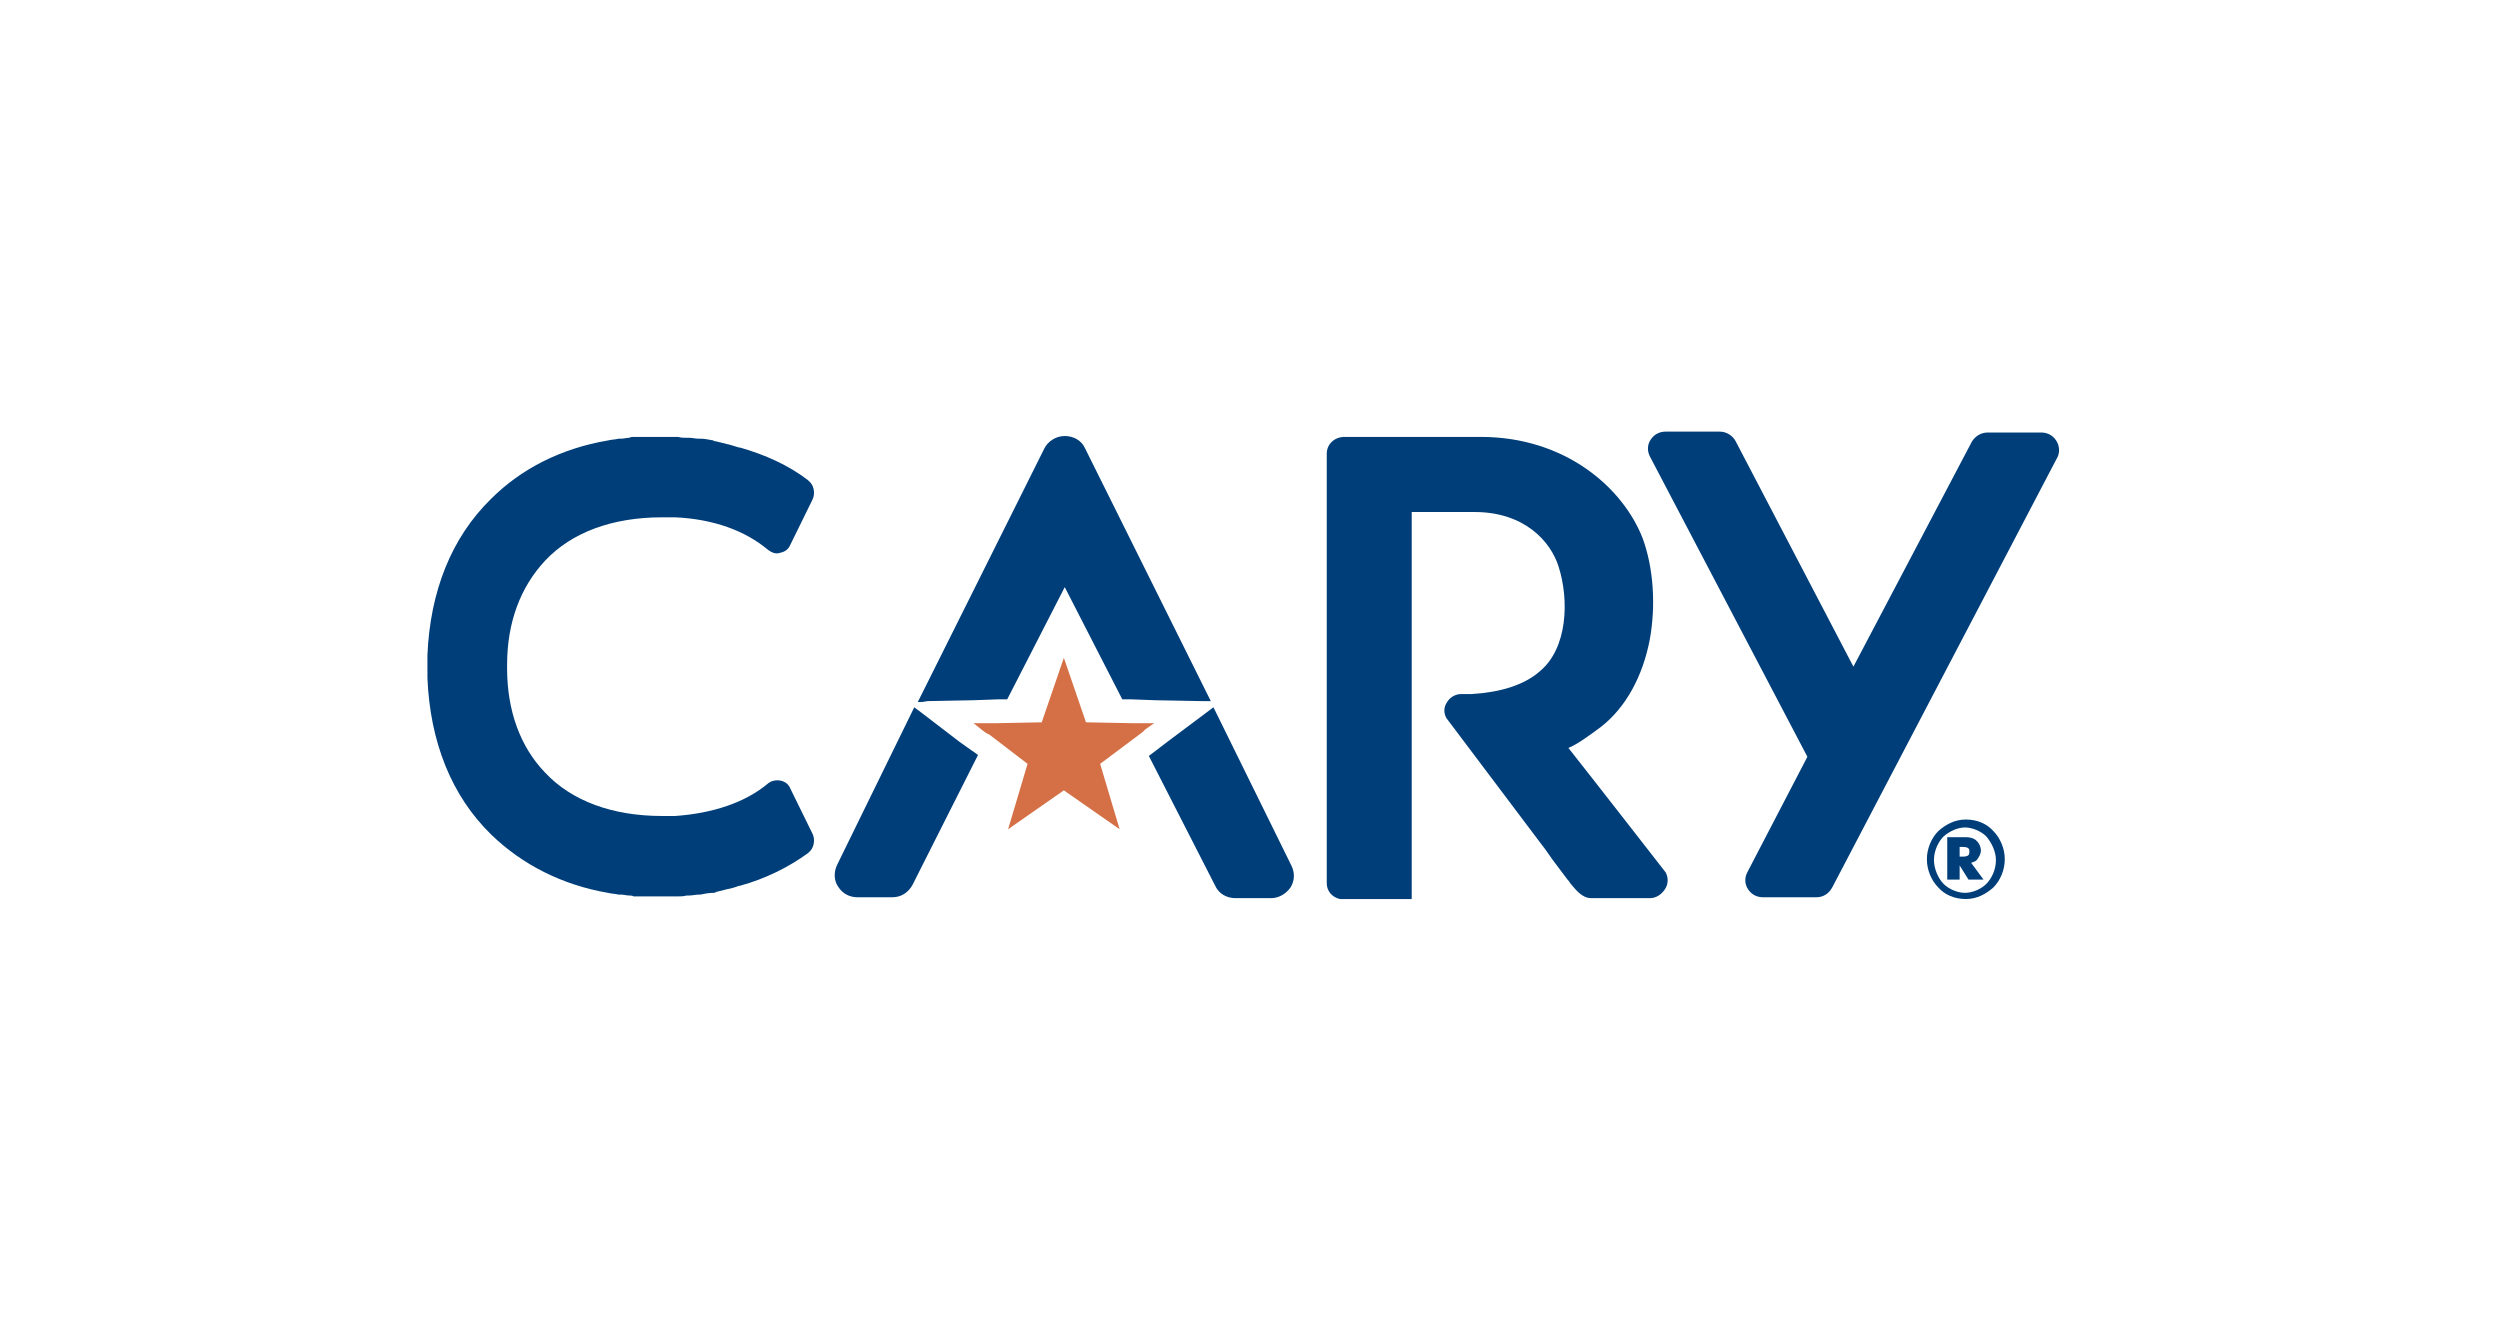
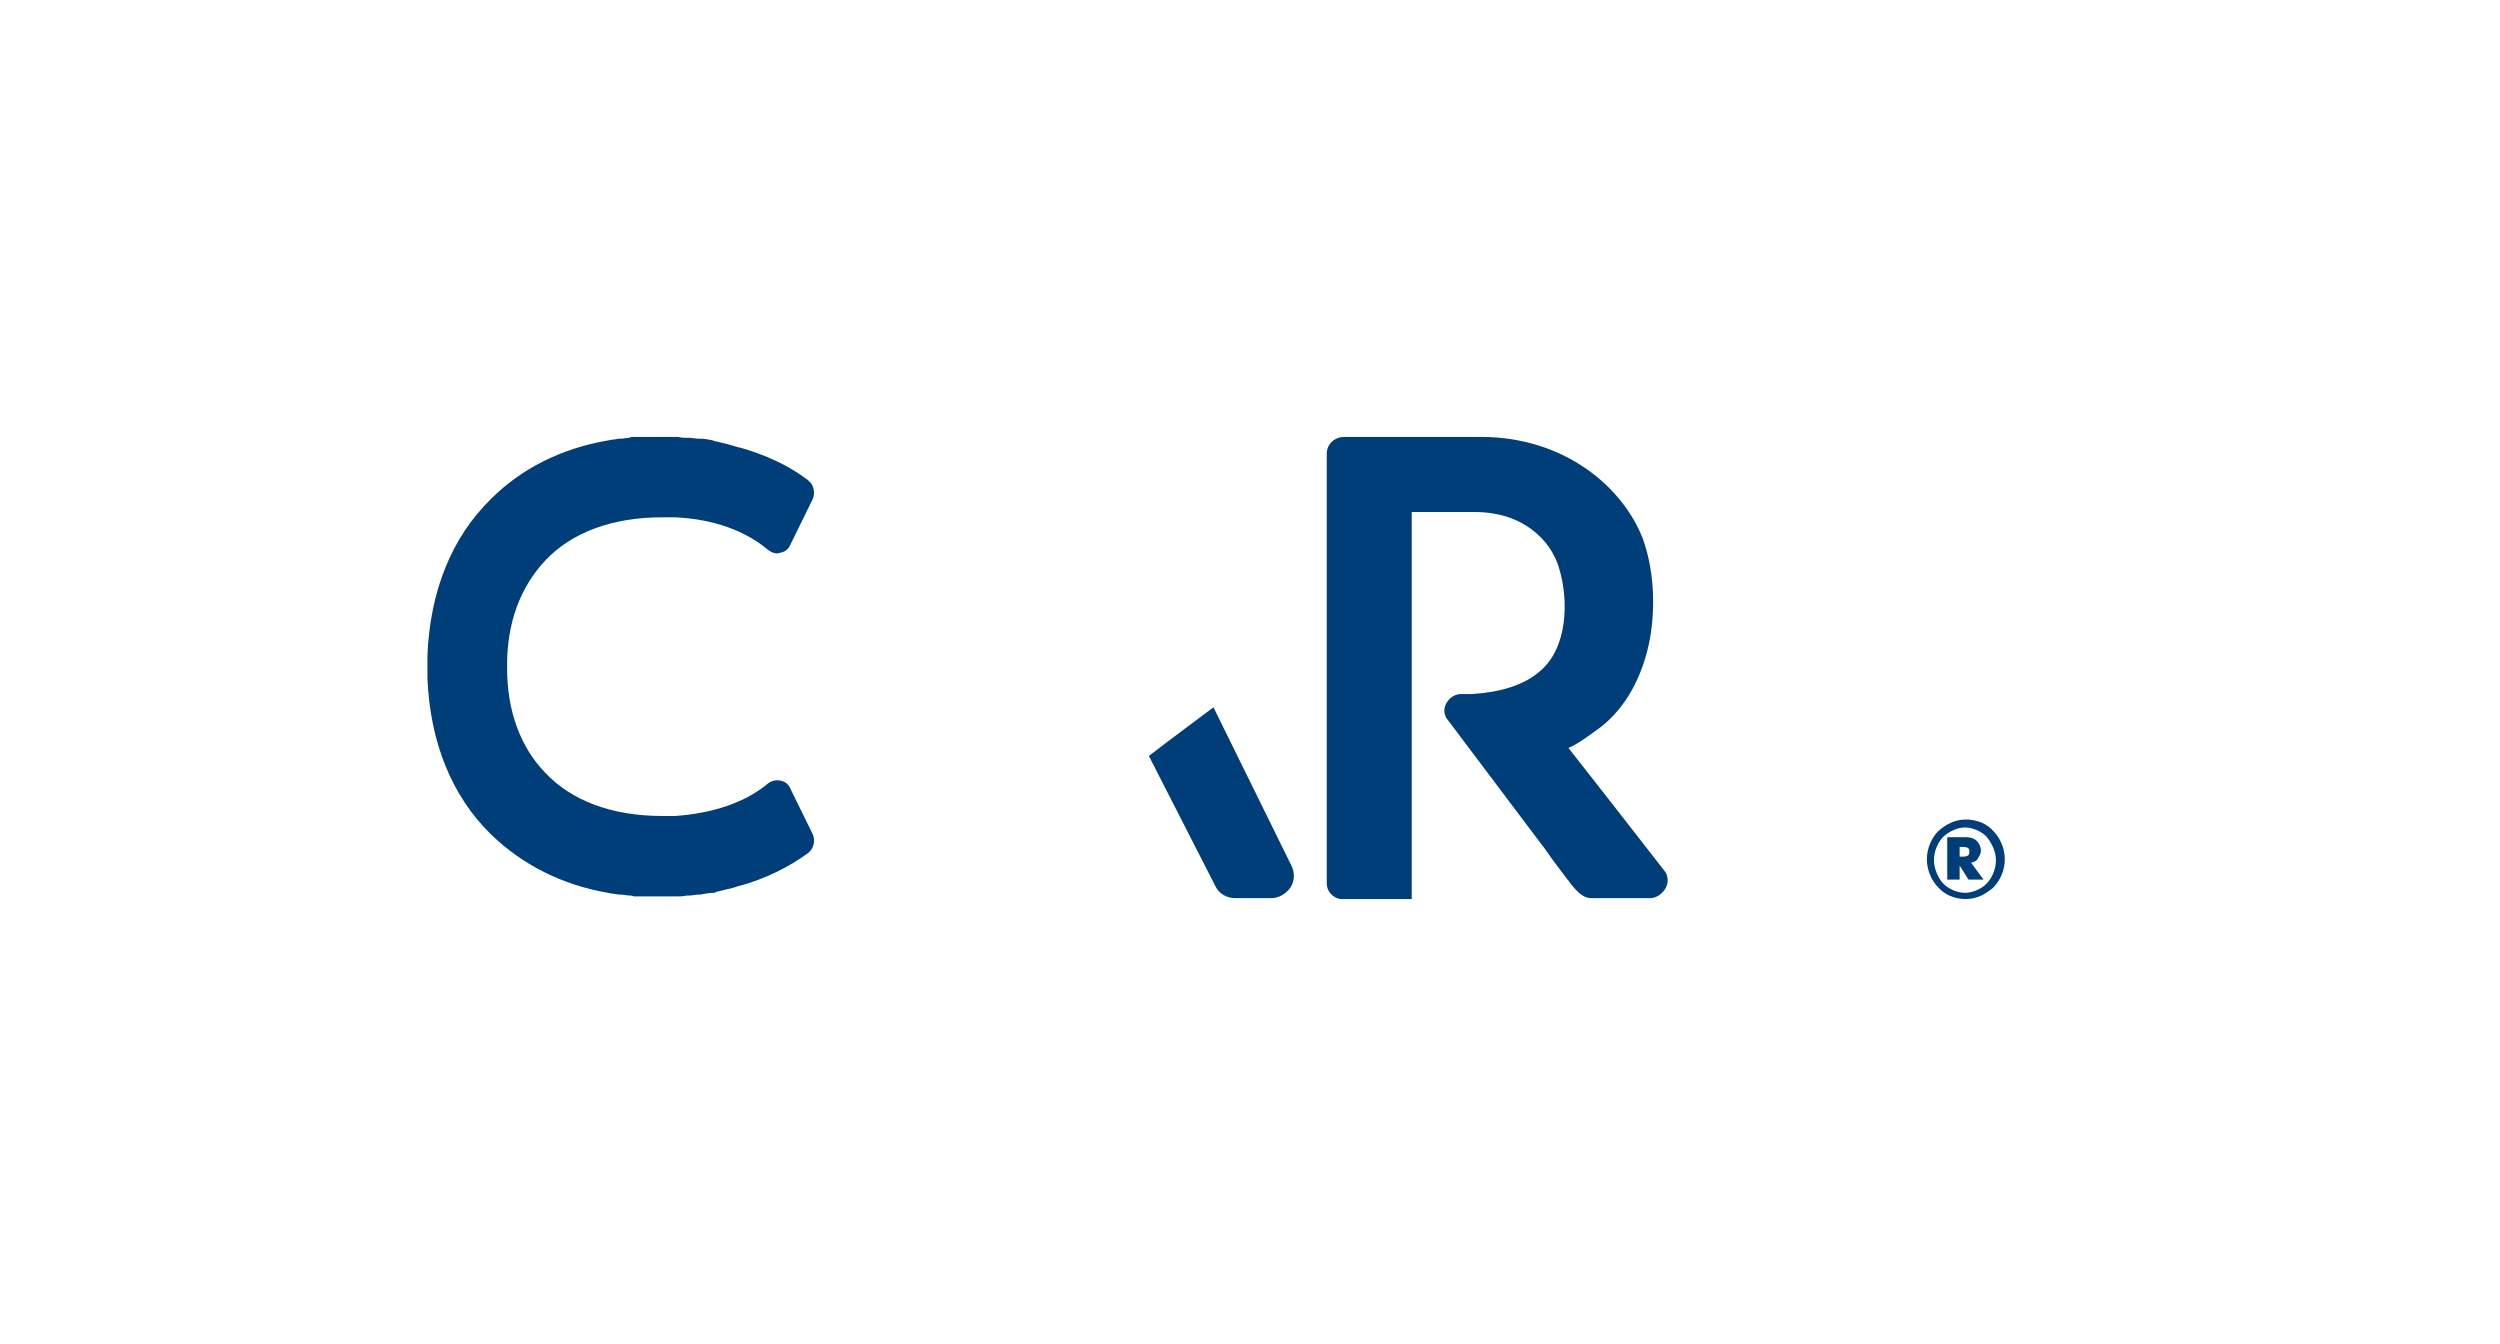
<svg xmlns="http://www.w3.org/2000/svg" width="186" height="100" viewBox="0 0 186 100" fill="none">
  <path d="M148.3 66.034C147.773 66.494 147.114 66.888 146.258 66.888C145.402 66.888 144.677 66.56 144.216 66.034C143.69 65.508 143.36 64.719 143.36 63.93C143.36 63.141 143.69 62.352 144.216 61.826C144.743 61.366 145.402 60.972 146.258 60.972C147.114 60.972 147.839 61.3 148.3 61.826C148.826 62.352 149.156 63.141 149.156 63.93C149.156 64.719 148.826 65.508 148.3 66.034ZM144.612 62.221C144.216 62.615 143.887 63.273 143.887 63.996C143.887 64.653 144.216 65.376 144.612 65.771C145.007 66.165 145.665 66.428 146.192 66.428C146.719 66.428 147.378 66.165 147.773 65.771C148.168 65.376 148.497 64.719 148.497 63.996C148.497 63.338 148.168 62.681 147.773 62.221C147.378 61.826 146.719 61.563 146.192 61.563C145.665 61.563 145.073 61.826 144.612 62.221ZM146.126 62.286C146.39 62.286 146.851 62.286 147.114 62.615C147.246 62.747 147.378 63.01 147.378 63.273C147.378 63.536 147.246 63.733 147.114 63.93C146.982 64.127 146.785 64.127 146.653 64.193L147.575 65.442H146.456L145.797 64.39V65.442H144.875V62.286H146.126ZM145.863 63.733H145.995C146.126 63.733 146.258 63.733 146.39 63.667C146.521 63.601 146.521 63.47 146.521 63.338C146.521 63.273 146.521 63.141 146.39 63.075C146.258 63.01 146.06 63.01 145.929 63.01H145.797V63.733H145.863Z" fill="#003E7A" />
-   <path d="M152.975 32.769C152.712 32.375 152.317 32.178 151.856 32.178H147.904C147.378 32.178 146.982 32.441 146.719 32.835L137.894 49.599L129.136 32.835C128.938 32.441 128.477 32.112 127.95 32.112H123.933C123.472 32.112 123.077 32.309 122.813 32.703C122.55 33.098 122.55 33.558 122.748 33.953L134.47 56.304L129.992 64.916C129.794 65.311 129.794 65.771 130.057 66.165C130.321 66.56 130.716 66.757 131.177 66.757H135.128C135.655 66.757 136.05 66.494 136.314 66.034L153.107 33.953C153.239 33.624 153.239 33.164 152.975 32.769Z" fill="#003E7A" />
  <path d="M123.933 64.916C123.933 64.916 118.203 57.554 116.689 55.647C117.347 55.384 118.335 54.661 119.125 54.069C120.969 52.623 122.221 50.322 122.748 47.561C123.209 44.997 123.011 42.236 122.221 40.066C120.772 36.319 116.491 32.506 110.169 32.506H100.027C99.303 32.506 98.71 33.032 98.71 33.755V65.705C98.71 66.297 99.105 66.757 99.698 66.889H105.032V38.094H109.708C113.396 38.094 115.372 40.264 115.964 42.17C116.755 44.668 116.623 48.218 114.581 49.928C113.396 50.98 111.618 51.505 109.511 51.637H108.72C108.259 51.637 107.864 51.9 107.667 52.229C107.403 52.623 107.403 53.017 107.601 53.412L114.581 62.681C115.108 63.339 115.372 63.799 115.635 64.128C116.03 64.654 116.228 64.916 116.623 65.442C116.689 65.508 116.755 65.574 116.821 65.705C117.216 66.166 117.677 66.823 118.401 66.823H122.748C123.209 66.823 123.604 66.56 123.867 66.166C124.131 65.771 124.131 65.311 123.933 64.916Z" fill="#003E7A" />
  <path d="M90.281 52.623L90.017 52.82L89.754 53.017L86.856 55.187L86 55.844L85.737 56.042L85.473 56.239L90.412 65.903C90.676 66.494 91.268 66.823 91.927 66.823H94.561C95.154 66.823 95.681 66.494 96.01 66.034C96.339 65.508 96.339 64.917 96.076 64.391L90.281 52.623Z" fill="#003E7A" />
-   <path d="M69.009 52.163L72.434 52.097L74.278 52.031H74.936L79.217 43.682L83.498 52.031H84.156L85.934 52.097L89.424 52.163H90.083L80.731 33.361C80.468 32.769 79.875 32.44 79.217 32.44C78.558 32.44 77.966 32.835 77.702 33.361L68.285 52.228H68.614L69.009 52.163Z" fill="#003E7A" />
-   <path d="M72.302 55.844L71.38 55.187L68.548 53.017L68.285 52.82L68.021 52.623L62.292 64.325C62.029 64.851 62.029 65.508 62.358 65.968C62.687 66.494 63.214 66.757 63.807 66.757H66.375C67.034 66.757 67.56 66.429 67.89 65.837L72.763 56.173L72.5 55.976L72.302 55.844Z" fill="#003E7A" />
  <path d="M40.56 41.71C42.535 39.606 45.565 38.489 49.252 38.489H50.24C53.072 38.62 55.443 39.475 57.155 40.921C57.419 41.118 57.748 41.25 58.077 41.118C58.407 41.053 58.67 40.855 58.802 40.527L60.448 37.174C60.646 36.779 60.58 36.254 60.316 35.925C60.25 35.859 60.185 35.793 60.119 35.728C58.67 34.61 56.892 33.821 55.048 33.295H54.982C54.719 33.23 54.389 33.098 54.06 33.032L53.27 32.835C53.204 32.835 53.138 32.835 53.072 32.769C52.743 32.704 52.414 32.638 52.084 32.638H51.953C51.755 32.638 51.492 32.572 51.294 32.572H51.096C50.899 32.572 50.701 32.572 50.438 32.506H47.145C47.014 32.506 46.948 32.506 46.816 32.572C46.618 32.572 46.421 32.638 46.223 32.638H46.026C45.762 32.704 45.499 32.704 45.235 32.769C41.745 33.361 38.782 34.873 36.542 37.108C33.579 40.001 31.998 44.011 31.801 48.744V49.599V50.454C31.998 55.187 33.579 59.197 36.542 62.09C38.847 64.325 41.811 65.837 45.235 66.429C45.499 66.494 45.762 66.494 46.026 66.56H46.223C46.421 66.56 46.618 66.626 46.816 66.626C46.948 66.626 47.014 66.626 47.145 66.692H50.438C50.636 66.692 50.833 66.692 51.096 66.626H51.294C51.492 66.626 51.755 66.56 51.953 66.56H52.084C52.414 66.494 52.743 66.429 53.072 66.429C53.138 66.429 53.204 66.429 53.27 66.363C53.533 66.297 53.797 66.231 54.06 66.166C54.389 66.1 54.653 66.034 54.982 65.903H55.048C56.958 65.377 58.67 64.522 60.119 63.47L60.316 63.273C60.58 62.944 60.646 62.418 60.448 62.024L58.802 58.671C58.67 58.343 58.407 58.145 58.077 58.08C57.748 58.014 57.419 58.08 57.155 58.277C55.443 59.723 53.006 60.512 50.24 60.709H49.252C45.565 60.709 42.535 59.592 40.56 57.488C38.716 55.581 37.728 52.886 37.728 49.73V49.468C37.728 46.312 38.716 43.682 40.56 41.71Z" fill="#003E7A" />
-   <path d="M84.946 53.806H84.617H84.288L80.797 53.74L79.151 48.941L77.505 53.74L74.08 53.806H73.685H73.356H72.434L73.092 54.332L73.356 54.529L73.619 54.661L76.451 56.83L75.002 61.695L79.151 58.803L83.3 61.695L81.851 56.83L84.749 54.661L85.012 54.464L85.21 54.266L85.868 53.806H84.946Z" fill="#D57046" />
</svg>